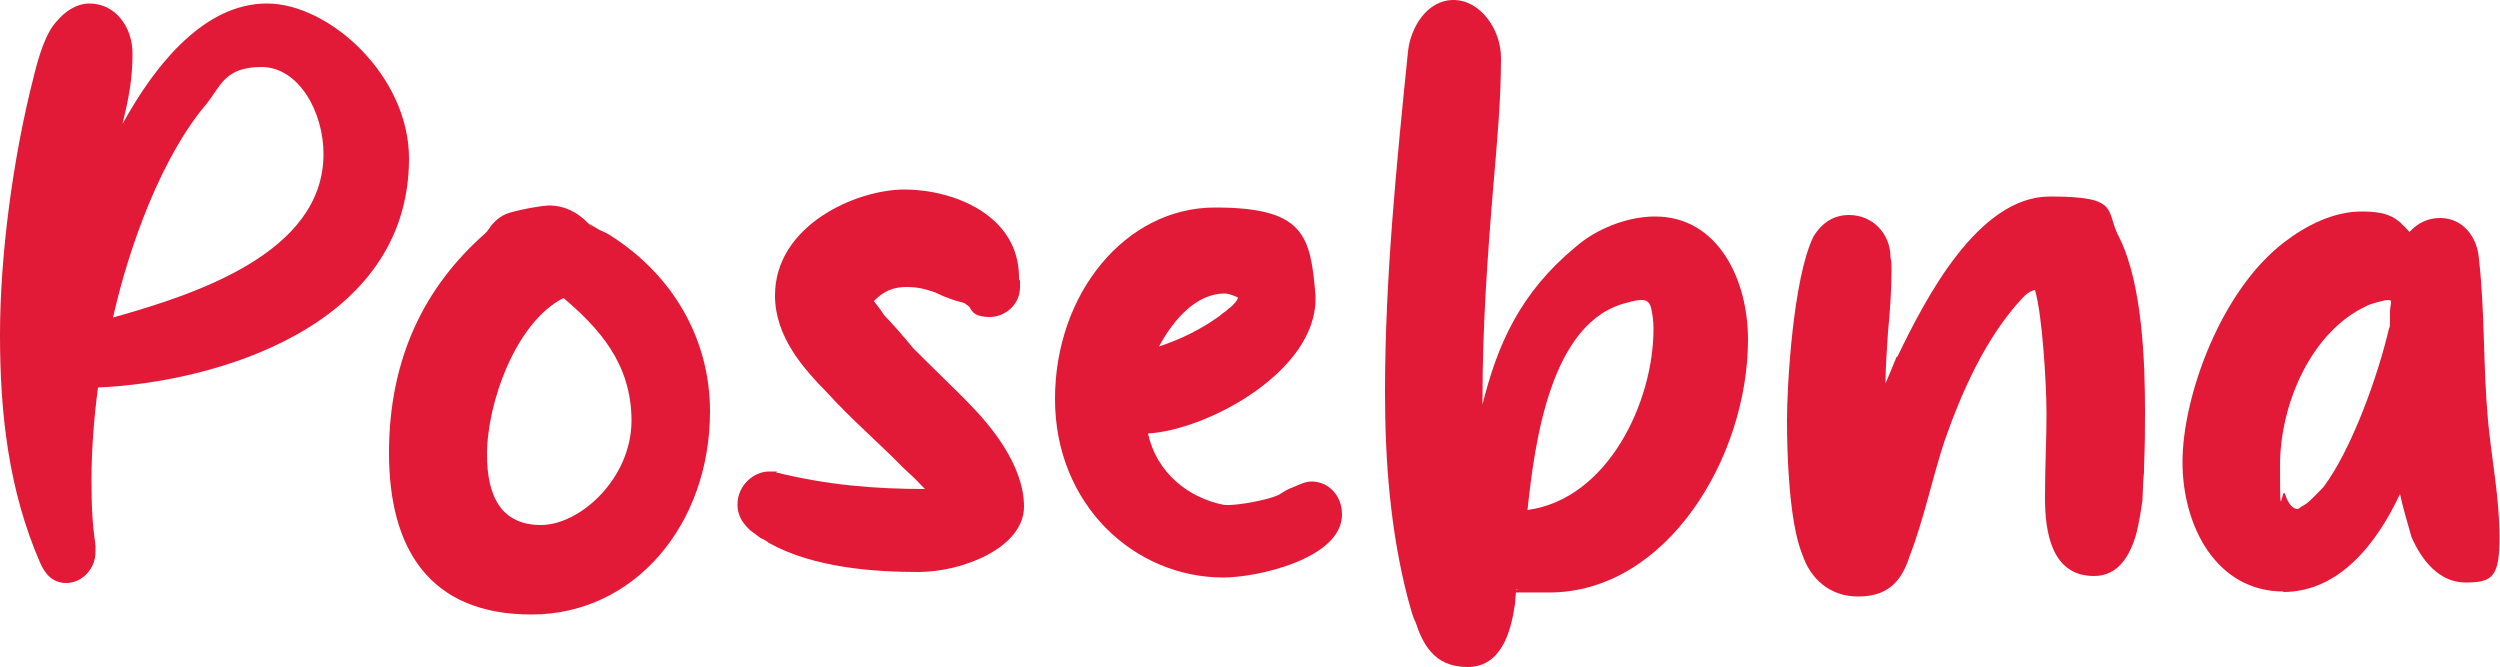
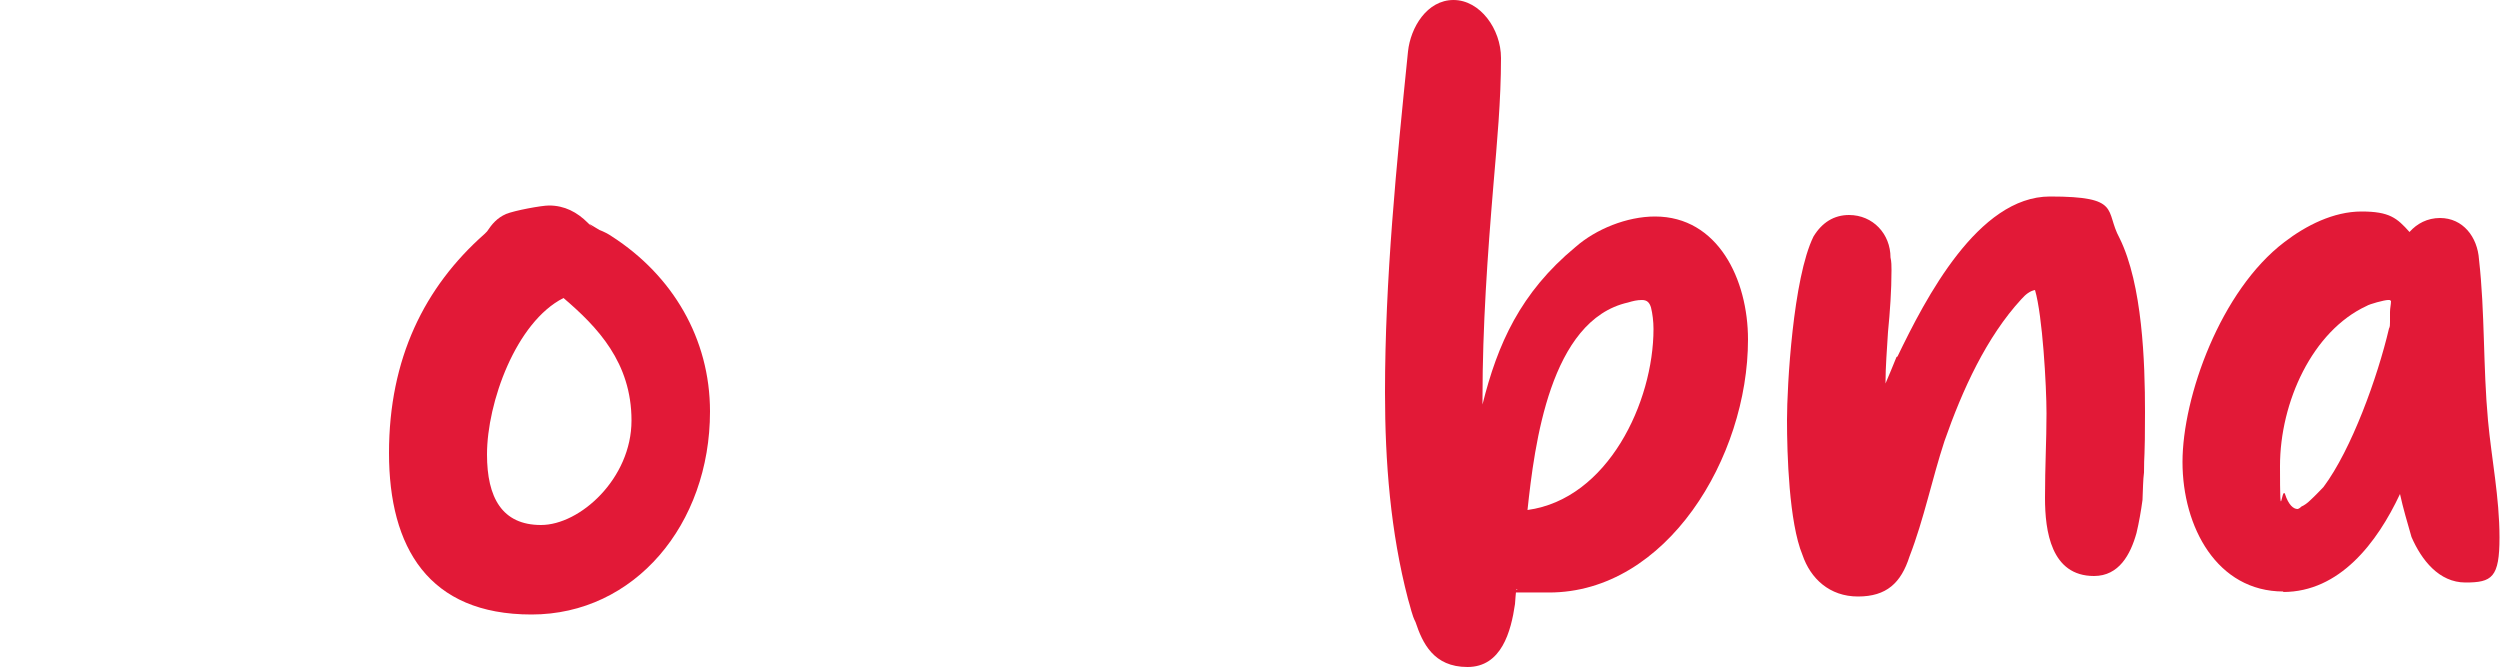
<svg xmlns="http://www.w3.org/2000/svg" viewBox="0 0 500 133.4">
  <g fill="#e21937">
-     <path d="m19.1 110.3c0 3.8-3 6.3-5.8 6.3s-4.3-1.8-5.3-4.1c-6.3-14.5-8-29.9-8-45.5s2.5-35.2 6.8-51.9c.8-3.3 2.3-8.6 4.6-10.9 1.5-1.8 3.8-3.5 6.5-3.5 5.1 0 8.6 4.6 8.6 10s-.8 9.1-2 14.1c6.7-12.2 16.5-24.1 28.9-24.1s28.4 14.4 28.4 31c0 33.8-39.1 44.8-62.2 45.8-.8 6.1-1.3 12.3-1.3 18.4s.2 8.8.8 13.3v1.2zm45.6-79.5c0-8.5-5-17.4-12.4-17.4s-8.1 3.8-11.1 7.5c-8.8 10.4-15.3 28-18.6 42.6 16.4-4.6 42.1-12.9 42.1-32.7z" />
    <path d="m101.2 42.8c1.7-.7 7.1-1.7 8.6-1.7 3.1 0 5.6 1.3 7.8 3.5s.2.2.3.2c.5.3 1.2.7 2 1.2.8.3 1.8.8 2.5 1.3 12.1 7.8 19.6 20.4 19.6 35 0 22.6-15.1 40.6-35.7 40.6s-28.5-13.4-28.5-32.3 7.1-33.2 19.1-43.8l.5-.5c1-1.5 2-2.7 3.8-3.5zm-3.8 48.1c0 8.6 3 14.1 10.8 14.1s18.1-9.3 18.1-20.9-6.8-18.7-13.6-24.5c-9.5 4.8-15.3 20.9-15.3 31.3z" />
-     <path d="m150.2 106.2c-1.3-1.2-2.7-2.7-2.7-5.3 0-3.8 3.2-6.6 6.3-6.6s1 0 1.5.2c10.1 2.5 19.6 3.3 29.7 3.3-.2-.2-.5-.5-.7-.7-1.2-1.3-2.5-2.5-3.6-3.5-5-5.1-10.5-9.8-15.3-15.1-4.5-4.6-10.4-11-10.4-19.4 0-14.1 16.3-21.2 25.9-21.2s22.9 5 22.9 17.6v.3s0 .2.2.3v1.3c0 3.8-3.3 6-6 6s-3.5-.8-4.1-2c-.3-.3-.7-.5-1-.8-.3 0-.5-.2-.8-.2-1.2-.3-2.2-.7-3-1s-1.5-.7-2.3-1c-1.5-.5-3-1-5.5-1s-4.5.7-6.5 2.8c0 .2.2.2.2.3.5.7 1.2 1.5 1.8 2.5 1.7 1.8 3.8 4.1 5.8 6.6 4.6 4.6 9.5 9.3 10.9 10.8 4.5 4.5 11.3 12.6 11.3 20.9s-12.4 13.1-21.1 13.1-20.9-.8-29.9-5.8c-.3-.3-1-.7-1.7-1-.7-.5-1.3-1-2-1.5z" />
-     <path d="m244.9 101h.8c2.3 0 7.8-1 10-2 .8-.5 1.8-1.2 2.8-1.5 1.2-.5 2.5-1.2 3.8-1.2 3.3 0 6.1 2.7 6.1 6.6 0 8.8-16.9 12.6-23.7 12.6-17.9 0-33.7-14.6-33.7-35.7s14.1-38.3 32-38.3 19.1 5.6 20.1 17.6v.7c0 14.6-21.7 26.2-33.5 26.9 1.7 7.8 8 12.9 15.3 14.3zm-1-37.8c.3-.3.8-.7 1.3-1 .3-.3.8-.7 1.2-1 1-1 1.2-1.5 1.2-1.7-.2 0-.3-.2-.7-.3-.7-.3-1.5-.5-2-.5-5.5 0-10.1 5-13.1 10.6 4.5-1.5 8.5-3.5 12.1-6.1z" />
    <path d="m303 120.8c-.8 5.5-2.7 12.6-9.5 12.6s-9-4.8-10.4-9c-.7-1.3-1-3-1.5-4.6-3.5-13.4-4.6-27.4-4.6-41.3 0-22.7 2.3-45.6 4.6-68.2.5-4.8 3.8-10.3 9.1-10.3s9.5 5.8 9.5 11.6c0 8.5-.8 16.9-1.5 25.2-1.2 14.3-2.2 28.5-2.2 42.8v1.3c3-12.1 7.6-22.4 18.6-31.5 4.1-3.6 10.3-6.1 15.9-6.1 12.6 0 18.6 12.6 18.6 24.6 0 23.6-16.3 50.6-39.8 50.6s-4.3-.2-6.5-.7c-.2 1-.2 2-.3 3zm27.7-55c0-1.5-.2-3.1-.5-4.3-.3-1-.8-1.5-1.8-1.5s-1.8.2-2.8.5c-15.6 3.5-18.7 28.4-20.1 41.5 16.1-2.2 25.2-21.6 25.2-36.2z" />
    <path d="m379.5 71.3c5.6-11.6 16.1-32 30.5-32s10.9 2.8 13.9 8.3c4.6 9.3 5.1 24.9 5.1 34.8s-.2 8.1-.2 12.1c-.2 1.5-.2 3.3-.3 5.5-.3 2.2-.7 4.5-1.2 6.6-1.2 4.3-3.5 8.6-8.5 8.6-8.6 0-9.8-9-9.8-15.6s.3-11.3.3-16.9-.8-19.6-2.3-24.7c-1 .2-1.8.8-2.7 1.8-7 7.6-11.8 18.1-15.4 28.4-2.5 7.6-4.1 15.6-7 23.1-1.7 5.3-4.6 8-10.3 8s-9.5-3.6-11.1-8.3c-2.7-6.5-3.1-20.2-3.1-27s1.2-28.4 5.3-36.7c1.7-2.8 4.1-4.3 7.1-4.3 4.8 0 8.3 3.8 8.3 8.5.2.8.2 1.8.2 2.5 0 4.1-.3 8.3-.7 12.4-.2 3.5-.5 6.8-.5 10.3.7-1.7 1.5-3.5 2.2-5.3z" />
    <path d="m456.7 118.3c-13.3 0-20.2-12.9-20.2-25.9s7.6-34.3 20.4-44c4.3-3.3 9.8-6.1 15.4-6.1s7.1 1.3 9.6 4.1c1.5-1.7 3.6-2.8 6.1-2.8 4.6 0 7.5 3.8 7.8 8.3 1.2 10.6.8 21.4 1.8 32.2.7 7.6 2.3 15.4 2.3 23.4s-1.5 9-6.8 9-8.8-4.5-10.8-9.1c-.8-2.8-1.7-5.8-2.3-8.6-4.6 9.8-12.1 19.6-23.4 19.6zm5.2-18.1c1.3-1.2 2.3-2.3 2.8-2.8 5.6-7.5 10.8-21.9 13.1-31.7.2-.3.2-.8.2-1.3v-2c0-.8.2-1.5.2-2.2q-.2-.2-.3-.2h-.3c-.7 0-3.7.8-4.3 1.2-10.8 5-17.3 19.2-17.3 32s.3 4 1 5.6c.7 2.2 1.7 3 2.5 3 0 0 .3 0 .8-.5.5-.2 1.2-.7 1.7-1.2z" />
  </g>
</svg>